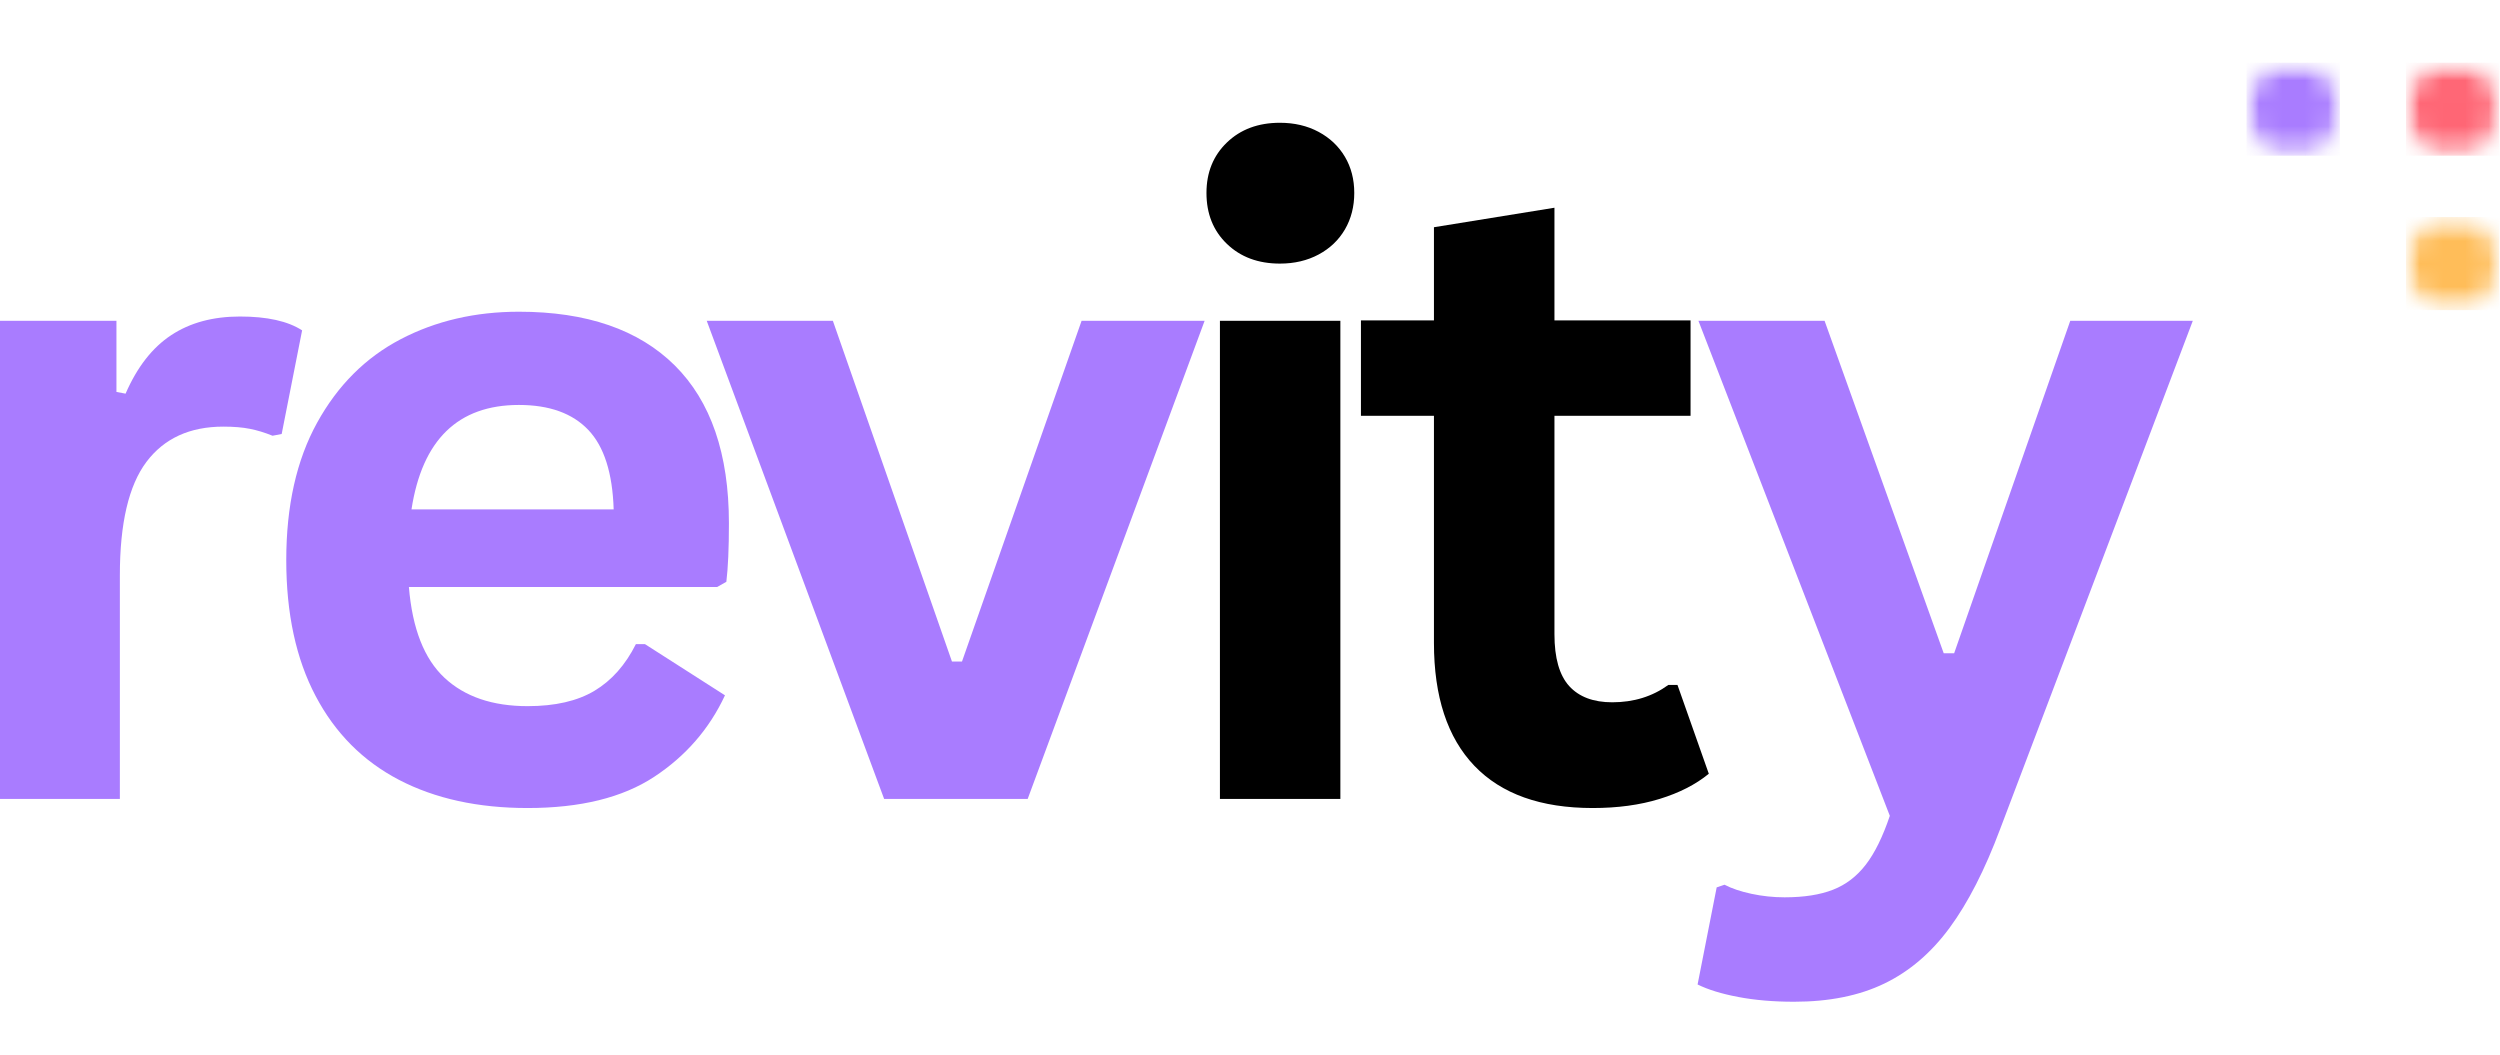
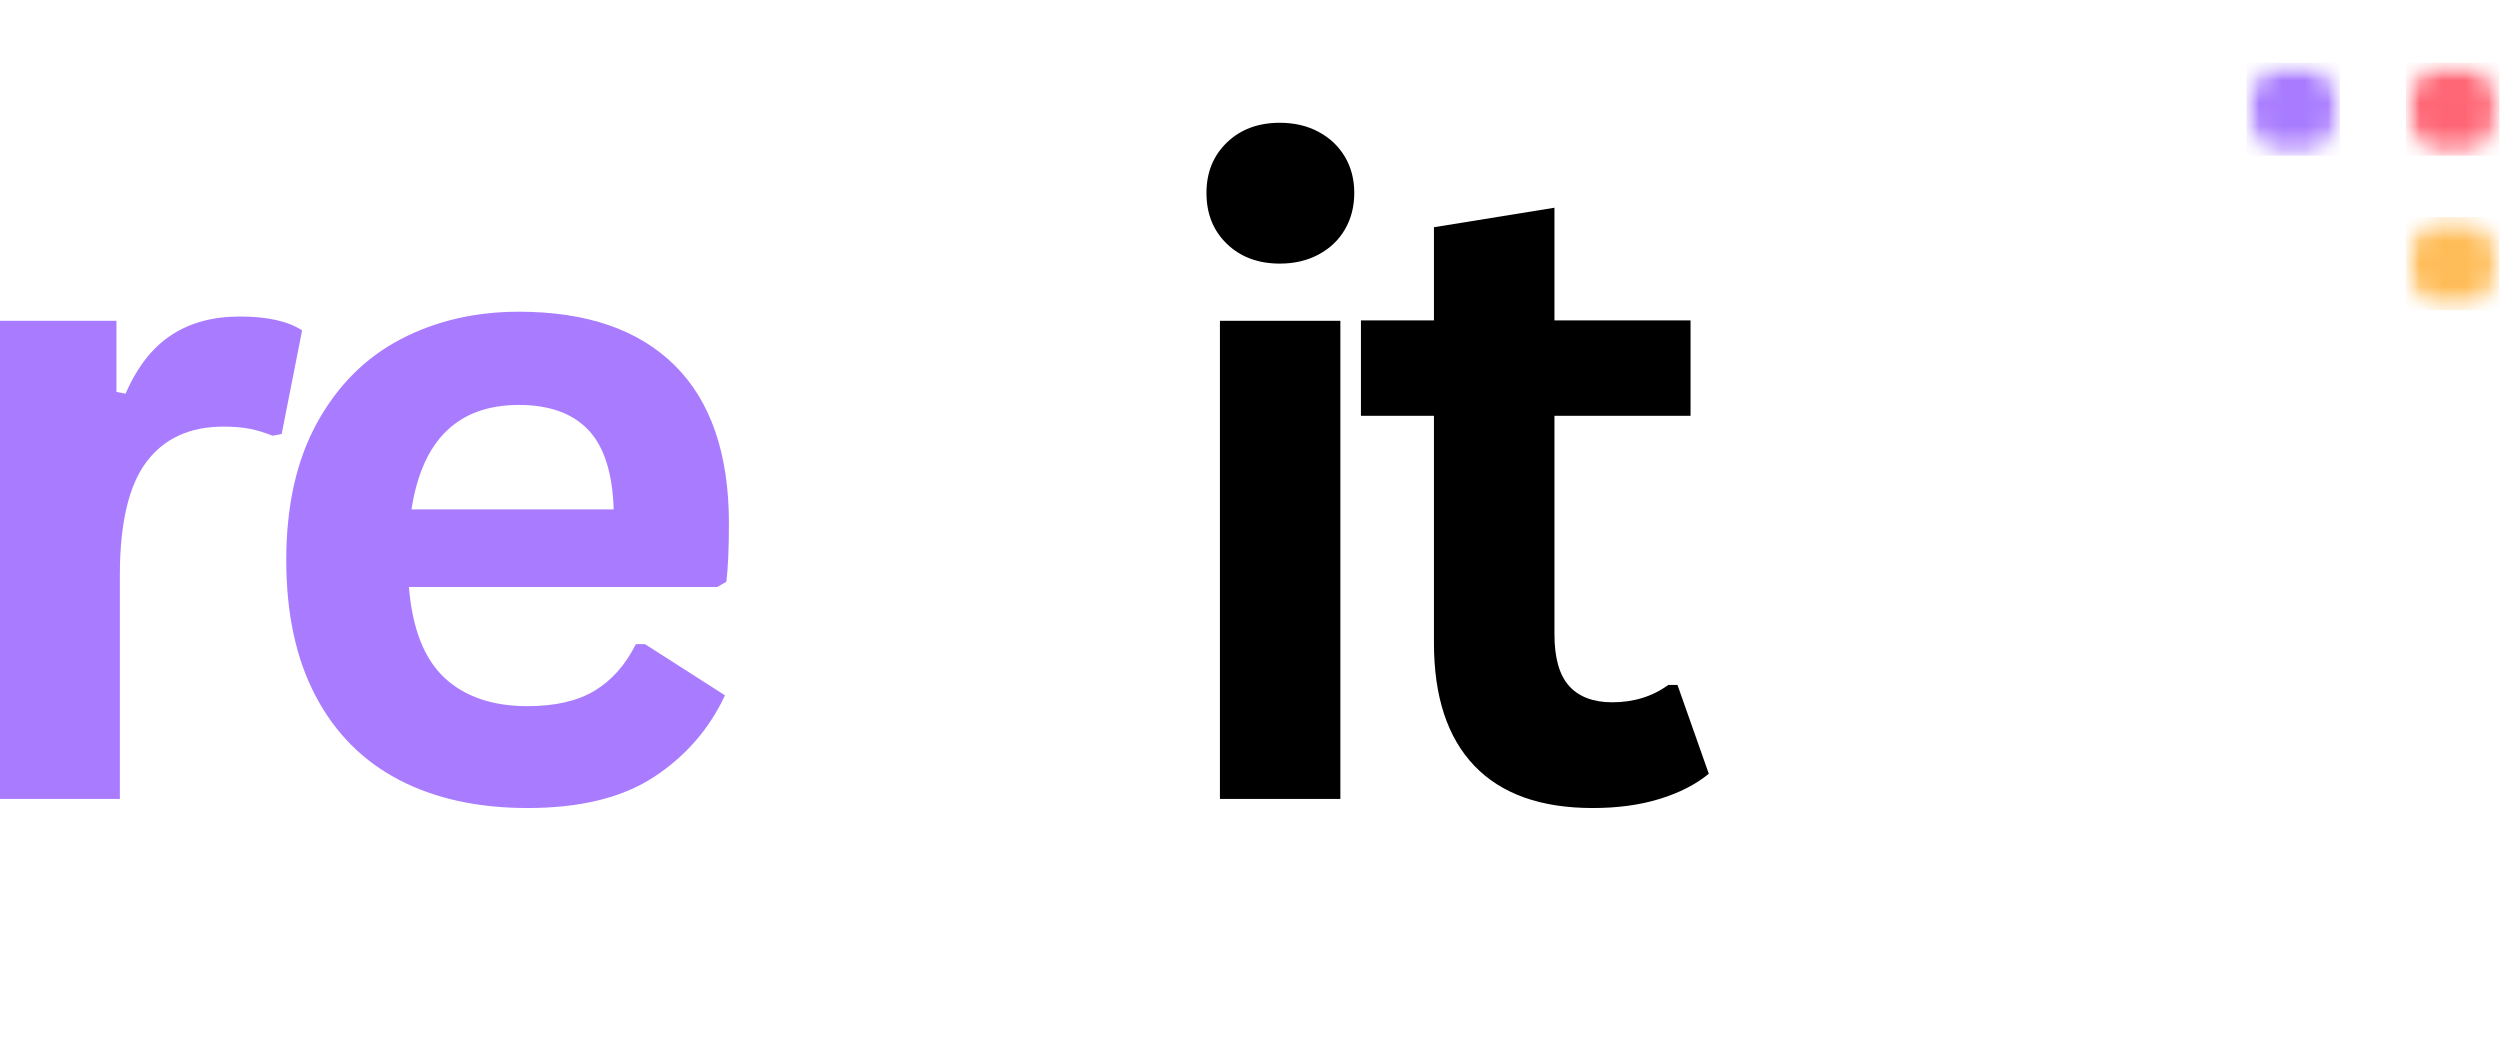
<svg xmlns="http://www.w3.org/2000/svg" width="109" height="46" viewBox="0 0 109 46" fill="none">
  <g clip-path="url(#clip0_172_1003)">
    <mask id="mask0_172_1003" style="mask-type:luminance" maskUnits="userSpaceOnUse" x="97" y="2" width="6" height="5">
      <path d="M97.949 2.733H102.018V6.788H97.949V2.733Z" fill="white" />
    </mask>
    <g mask="url(#mask0_172_1003)">
      <mask id="mask1_172_1003" style="mask-type:luminance" maskUnits="userSpaceOnUse" x="97" y="2" width="6" height="5">
        <path d="M99.984 2.733C98.86 2.733 97.949 3.641 97.949 4.76C97.949 5.881 98.86 6.788 99.984 6.788C101.108 6.788 102.018 5.881 102.018 4.76C102.018 3.641 101.108 2.733 99.984 2.733Z" fill="white" />
      </mask>
      <g mask="url(#mask1_172_1003)">
        <path d="M97.949 2.733H102.018V6.788H97.949V2.733Z" fill="#A97CFF" />
      </g>
    </g>
    <mask id="mask2_172_1003" style="mask-type:luminance" maskUnits="userSpaceOnUse" x="104" y="2" width="5" height="5">
      <path d="M104.903 2.733H108.972V6.788H104.903V2.733Z" fill="white" />
    </mask>
    <g mask="url(#mask2_172_1003)">
      <mask id="mask3_172_1003" style="mask-type:luminance" maskUnits="userSpaceOnUse" x="104" y="2" width="5" height="5">
-         <path d="M106.938 2.733C105.814 2.733 104.903 3.641 104.903 4.76C104.903 5.881 105.814 6.788 106.938 6.788C108.061 6.788 108.972 5.881 108.972 4.76C108.972 3.641 108.061 2.733 106.938 2.733Z" fill="white" />
+         <path d="M106.938 2.733C105.814 2.733 104.903 3.641 104.903 4.76C104.903 5.881 105.814 6.788 106.938 6.788C108.061 6.788 108.972 5.881 108.972 4.76C108.972 3.641 108.061 2.733 106.938 2.733" fill="white" />
      </mask>
      <g mask="url(#mask3_172_1003)">
        <path d="M104.903 2.733H108.972V6.788H104.903V2.733Z" fill="#FF6675" />
      </g>
    </g>
    <mask id="mask4_172_1003" style="mask-type:luminance" maskUnits="userSpaceOnUse" x="104" y="9" width="5" height="5">
      <path d="M104.903 9.464H108.972V13.521H104.903V9.464Z" fill="white" />
    </mask>
    <g mask="url(#mask4_172_1003)">
      <mask id="mask5_172_1003" style="mask-type:luminance" maskUnits="userSpaceOnUse" x="104" y="9" width="5" height="5">
        <path d="M106.938 9.464C105.814 9.464 104.903 10.372 104.903 11.493C104.903 12.613 105.814 13.521 106.938 13.521C108.061 13.521 108.972 12.613 108.972 11.493C108.972 10.372 108.061 9.464 106.938 9.464Z" fill="white" />
      </mask>
      <g mask="url(#mask5_172_1003)">
        <path d="M104.903 9.464H108.972V13.521H104.903V9.464Z" fill="#FFBD59" />
      </g>
    </g>
    <path d="M-0.025 34.833V13.988H5.077V17.088L5.475 17.164C5.979 16.005 6.642 15.154 7.464 14.613C8.286 14.07 9.285 13.8 10.461 13.8C11.648 13.8 12.551 14.001 13.172 14.404L12.281 18.922L11.883 18.998C11.54 18.859 11.211 18.759 10.895 18.697C10.578 18.633 10.193 18.601 9.738 18.601C8.273 18.601 7.154 19.115 6.383 20.141C5.612 21.168 5.226 22.814 5.226 25.081V34.833H-0.025Z" fill="#A97CFF" />
    <path d="M31.267 25.594H17.828C17.978 27.407 18.495 28.726 19.38 29.552C20.266 30.377 21.473 30.788 23.003 30.788C24.203 30.788 25.175 30.565 25.92 30.118C26.667 29.671 27.268 28.993 27.724 28.085H28.122L31.609 30.316C30.928 31.779 29.898 32.965 28.519 33.872C27.142 34.777 25.304 35.23 23.003 35.23C20.842 35.23 18.974 34.822 17.401 34.004C15.827 33.184 14.613 31.965 13.761 30.346C12.907 28.726 12.481 26.752 12.481 24.421C12.481 22.053 12.929 20.055 13.827 18.429C14.724 16.803 15.937 15.591 17.467 14.791C18.996 13.991 20.716 13.591 22.625 13.591C25.582 13.591 27.847 14.373 29.421 15.934C30.994 17.497 31.781 19.79 31.781 22.814C31.781 23.91 31.743 24.76 31.669 25.366L31.267 25.594ZM26.756 22.21C26.707 20.622 26.338 19.466 25.648 18.743C24.959 18.019 23.951 17.656 22.625 17.656C19.971 17.656 18.409 19.174 17.941 22.21H26.756Z" fill="#A97CFF" />
-     <path d="M44.807 34.833H38.548L30.814 13.988H36.313L41.505 28.842H41.943L47.157 13.988H52.521L44.807 34.833Z" fill="#A97CFF" />
    <path d="M55.804 11.493C54.858 11.493 54.088 11.207 53.494 10.634C52.898 10.061 52.602 9.321 52.602 8.413C52.602 7.519 52.898 6.786 53.494 6.212C54.088 5.64 54.858 5.353 55.804 5.353C56.436 5.353 56.998 5.485 57.492 5.75C57.984 6.014 58.367 6.377 58.639 6.837C58.91 7.295 59.046 7.821 59.046 8.413C59.046 9.006 58.91 9.536 58.639 10.003C58.367 10.468 57.984 10.832 57.492 11.096C56.998 11.361 56.436 11.493 55.804 11.493ZM53.189 34.833V13.988H58.44V34.833H53.189Z" fill="black" />
    <path d="M73.138 29.863L74.504 33.736C73.933 34.204 73.218 34.569 72.359 34.833C71.501 35.098 70.529 35.23 69.442 35.23C67.178 35.23 65.459 34.617 64.283 33.389C63.107 32.16 62.52 30.374 62.52 28.029V18.128H59.337V13.968H62.52V9.907L67.774 9.057V13.968H73.708V18.128H67.774V27.652C67.774 28.686 67.988 29.439 68.417 29.913C68.846 30.384 69.471 30.62 70.293 30.62C71.228 30.62 72.044 30.368 72.74 29.863H73.138Z" fill="black" />
-     <path d="M78.222 43.676C77.325 43.676 76.513 43.607 75.786 43.468C75.061 43.331 74.47 43.149 74.015 42.923L74.847 38.69L75.189 38.574C75.505 38.739 75.897 38.871 76.366 38.971C76.834 39.071 77.315 39.123 77.808 39.123C78.654 39.123 79.358 39.012 79.919 38.792C80.483 38.572 80.96 38.206 81.352 37.695C81.743 37.186 82.091 36.477 82.396 35.57L74.052 13.988H79.552L84.746 28.482H85.201L90.263 13.988H95.606L87.209 36.139C86.54 37.927 85.804 39.365 85.002 40.454C84.199 41.545 83.251 42.355 82.157 42.883C81.063 43.412 79.751 43.676 78.222 43.676Z" fill="#A97CFF" />
  </g>
  <defs>
    <clipPath id="clip0_172_1003">
      <rect width="109" height="46" fill="white" />
    </clipPath>
  </defs>
</svg>